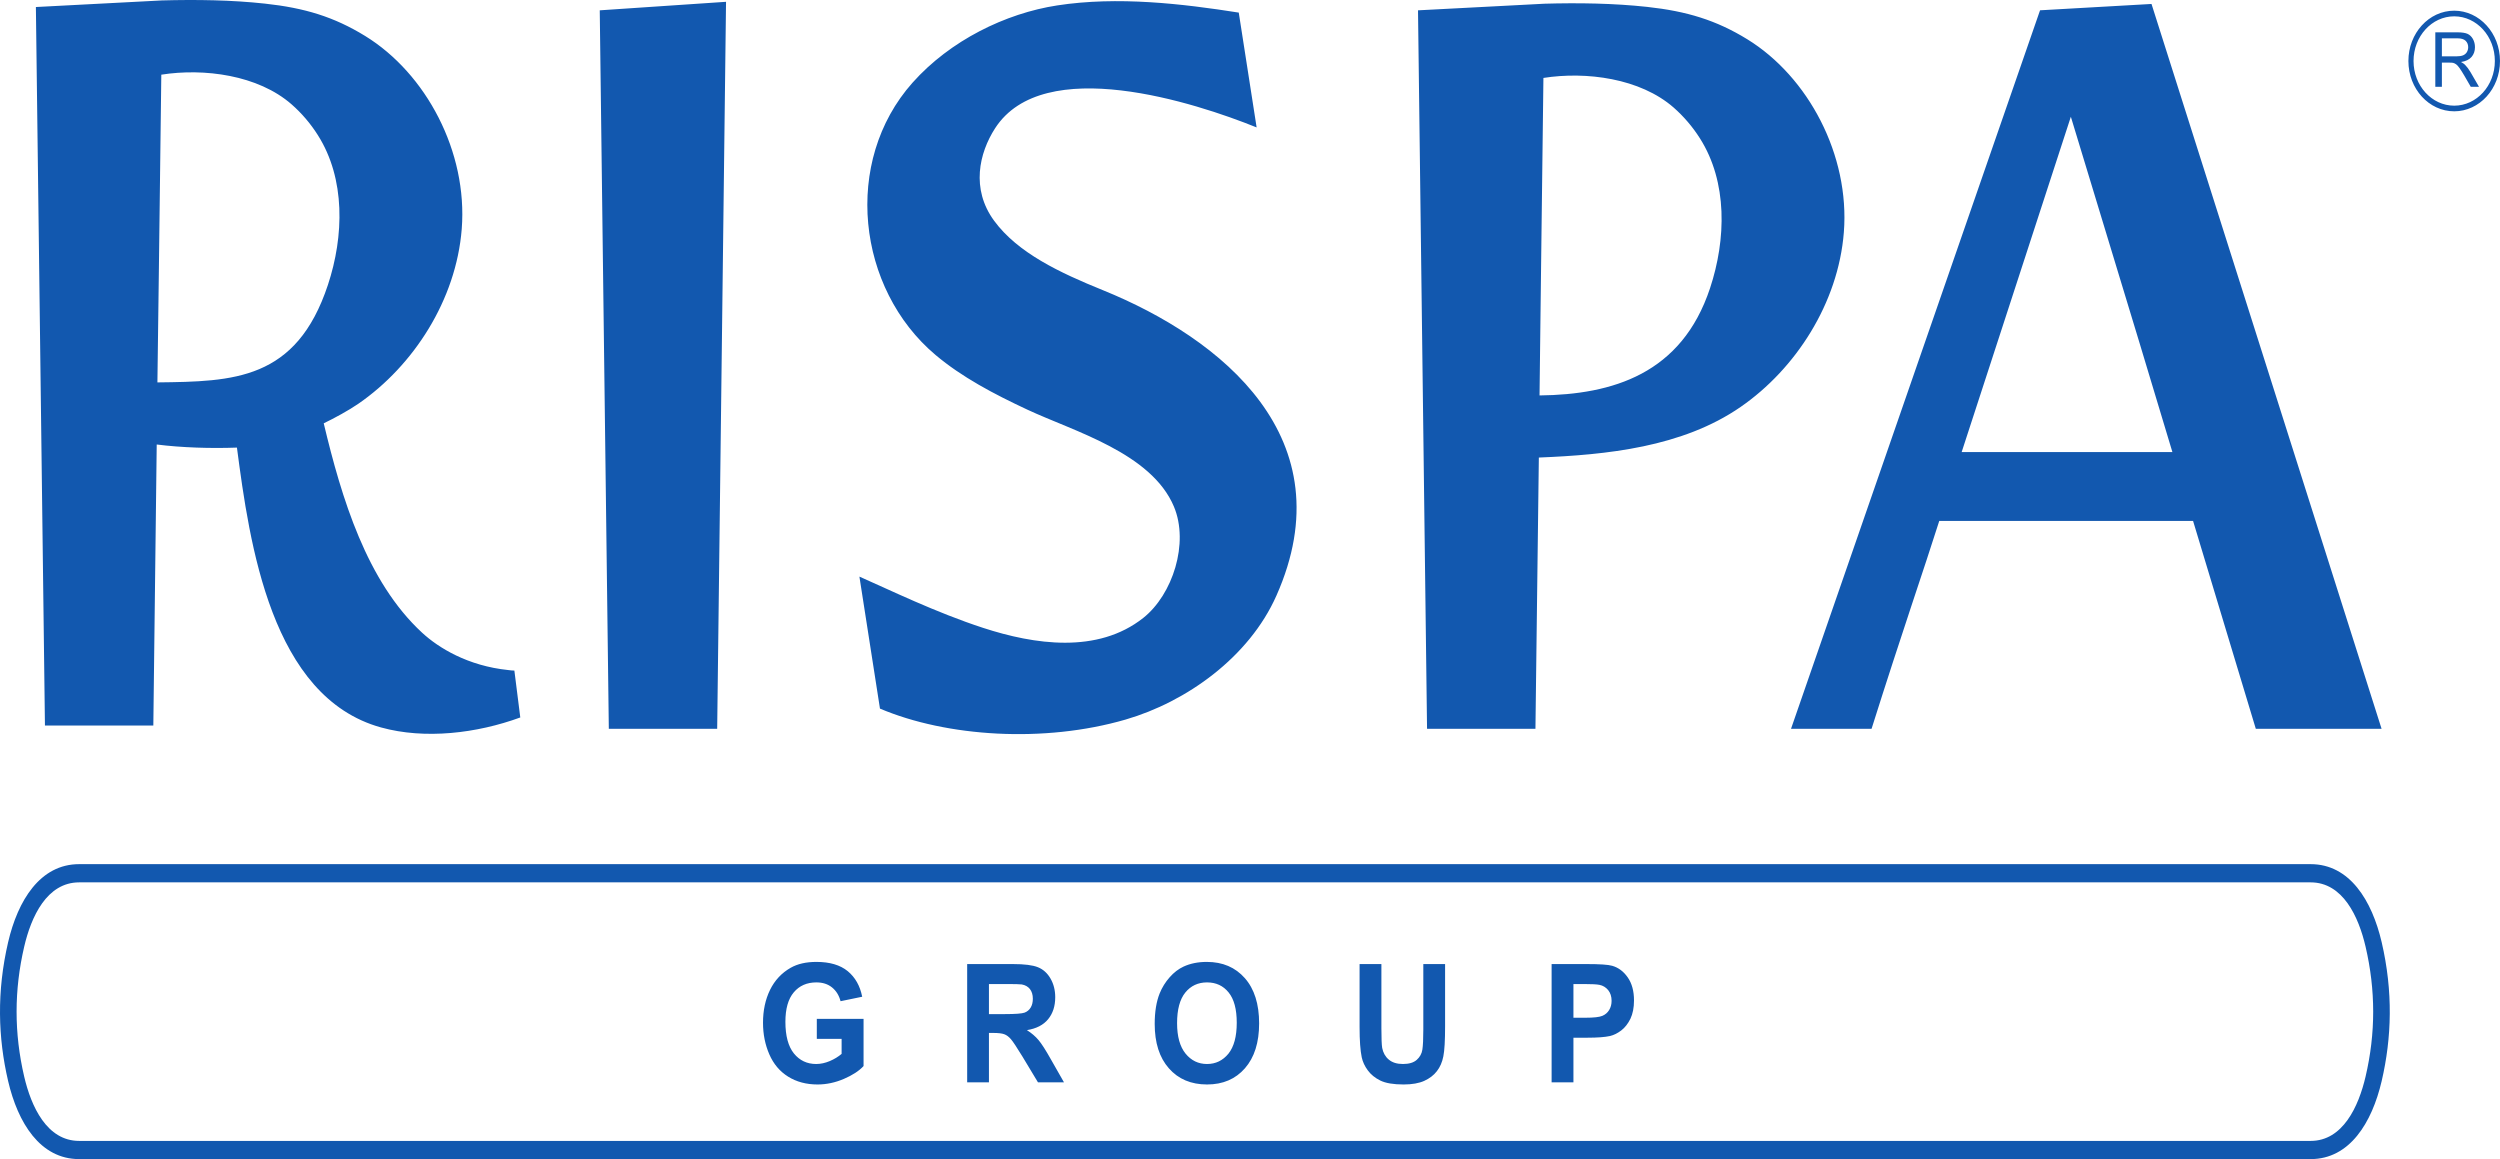
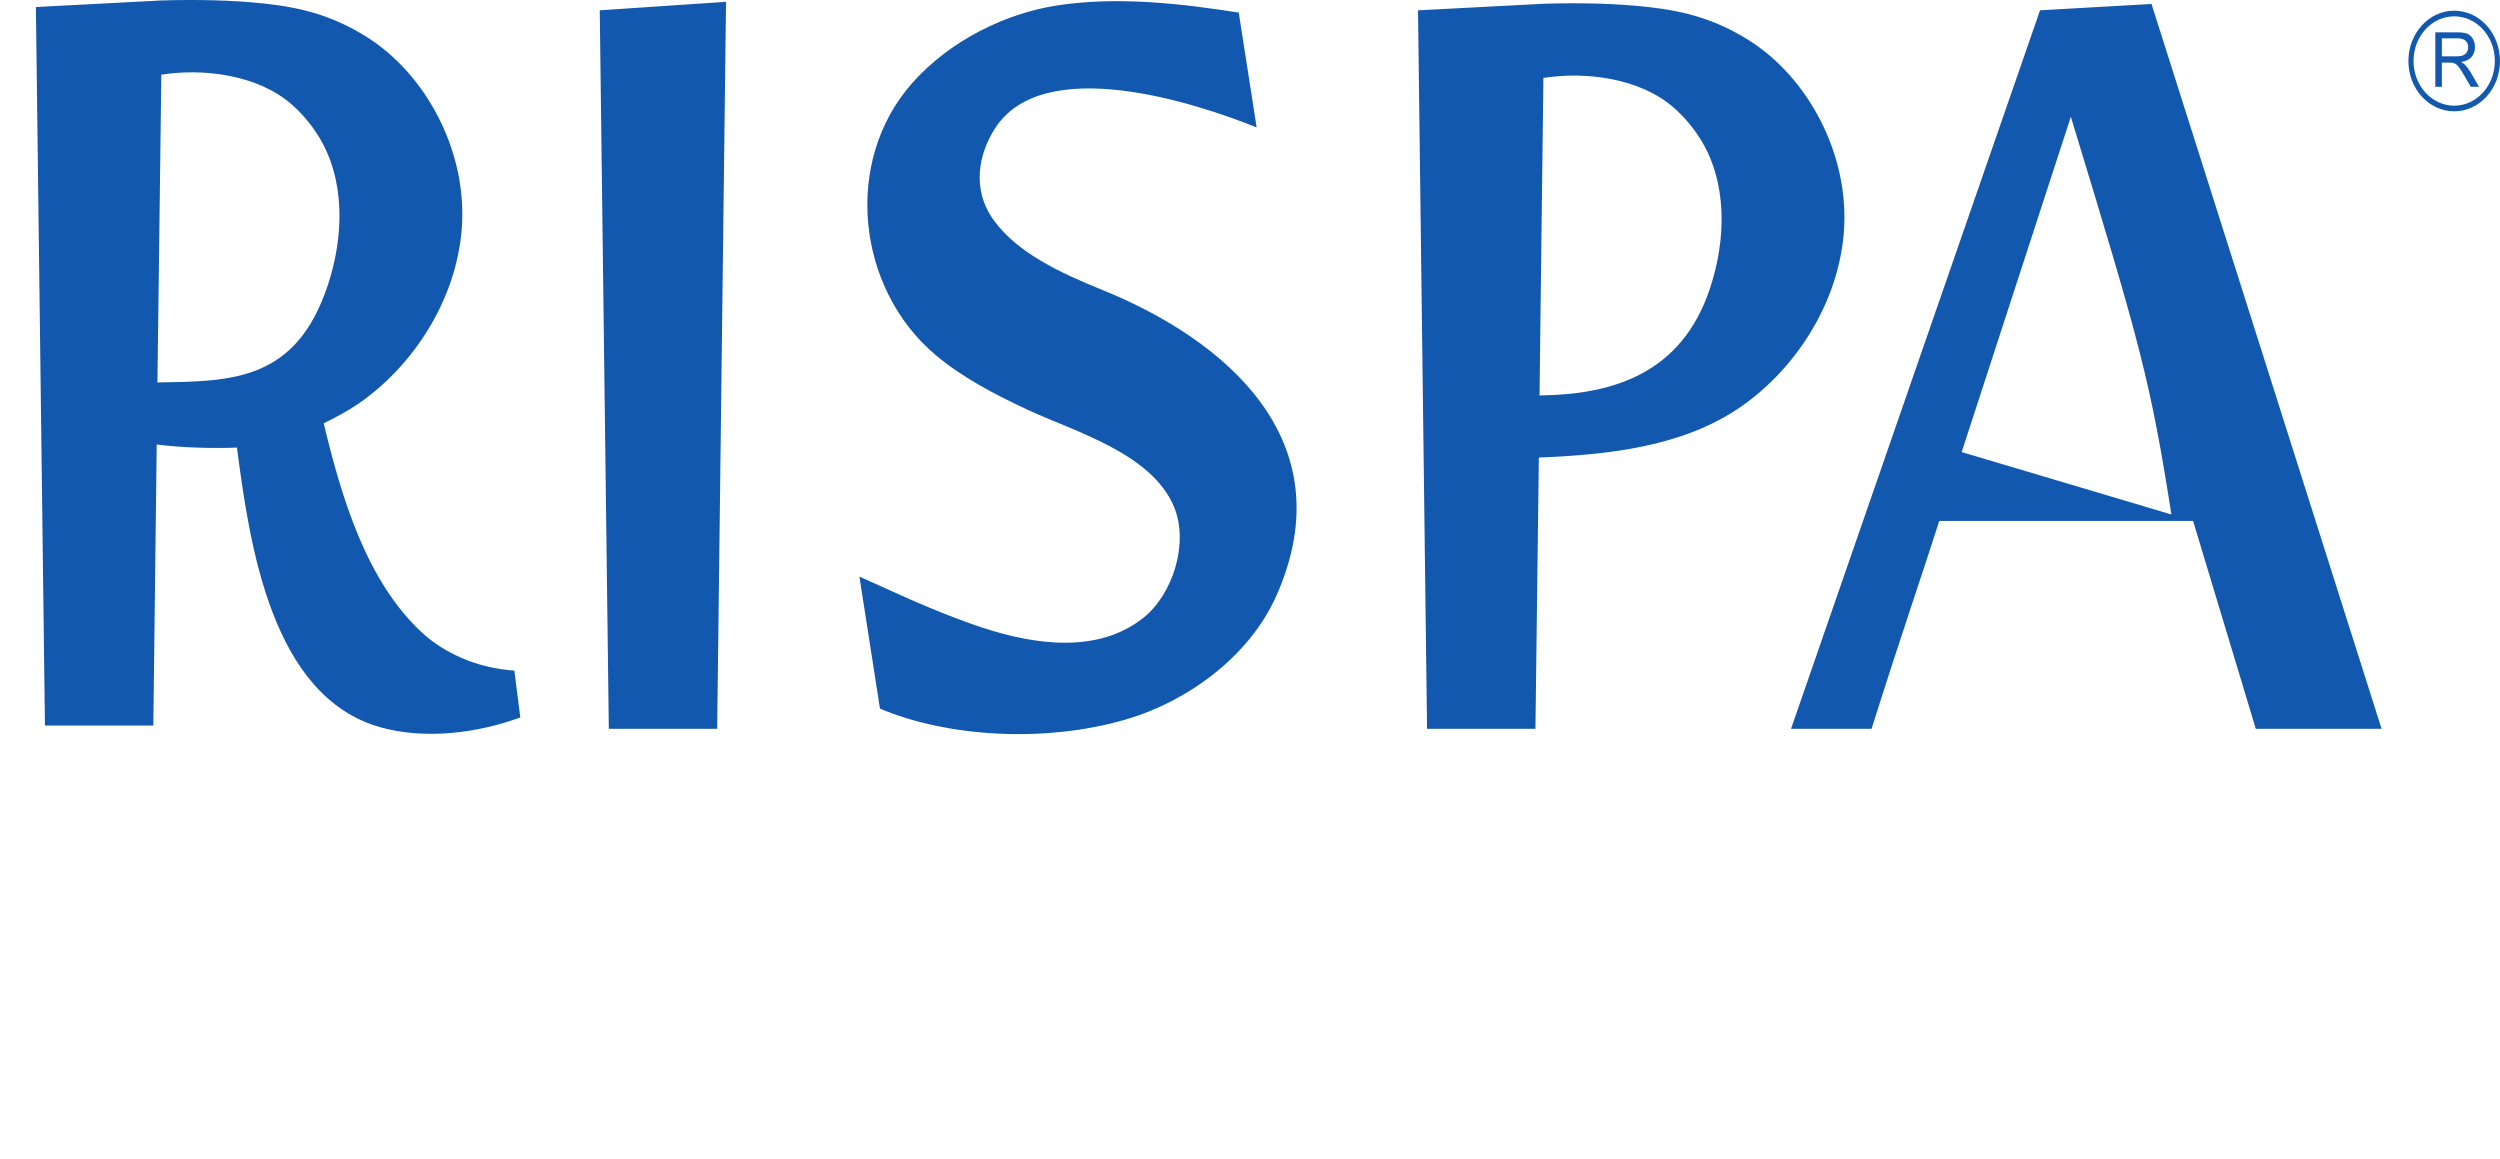
<svg xmlns="http://www.w3.org/2000/svg" width="220" height="102" viewBox="0 0 220 102" fill="none">
-   <path d="M13.493 63.847H3.955L3.158 0.618L14.226 0.039V0.038C17.305 -0.049 20.395 0.001 23.313 0.318C26.807 0.696 29.396 1.484 32.132 3.165C37.495 6.461 41.166 13.359 40.633 20.151C40.14 26.396 36.39 32.176 31.547 35.522C30.708 36.104 29.4 36.815 28.488 37.251C30.06 43.841 32.272 51.179 37.142 55.675C38.575 56.999 41.156 58.601 44.746 58.967C45.083 59.002 44.908 58.997 45.265 59.011L45.785 63.137C41.97 64.535 37.397 65.086 33.528 64.015C23.857 61.337 21.963 47.856 20.85 39.388C18.552 39.474 15.955 39.391 13.791 39.116L13.493 63.847V63.847ZM215.971 0.94C217.081 0.94 218.09 1.435 218.818 2.237C219.549 3.037 219.999 4.144 219.999 5.369C219.999 6.591 219.549 7.698 218.818 8.5C218.09 9.299 217.081 9.796 215.971 9.796C214.857 9.796 213.85 9.299 213.12 8.5C212.391 7.698 211.939 6.591 211.939 5.369C211.939 4.144 212.391 3.037 213.12 2.237C213.85 1.435 214.857 0.94 215.971 0.94ZM214.308 7.641V2.845H216.244C216.632 2.845 216.927 2.887 217.131 2.973C217.329 3.061 217.492 3.211 217.616 3.429C217.736 3.646 217.797 3.888 217.797 4.152C217.797 4.492 217.697 4.78 217.496 5.012C217.294 5.244 216.986 5.394 216.568 5.456C216.721 5.539 216.835 5.616 216.917 5.697C217.083 5.866 217.244 6.079 217.396 6.334L218.154 7.641H217.428L216.851 6.64C216.681 6.355 216.543 6.133 216.433 5.983C216.324 5.829 216.226 5.72 216.141 5.661C216.054 5.597 215.965 5.557 215.876 5.533C215.811 5.519 215.705 5.511 215.554 5.511H214.886V7.641H214.308ZM214.886 4.96H216.126C216.39 4.96 216.596 4.932 216.746 4.871C216.895 4.809 217.007 4.714 217.087 4.582C217.161 4.452 217.201 4.309 217.201 4.152C217.201 3.926 217.126 3.739 216.977 3.592C216.827 3.447 216.591 3.373 216.265 3.373H214.886V4.96ZM218.499 2.587C217.851 1.878 216.958 1.437 215.971 1.437C214.982 1.437 214.087 1.878 213.441 2.587C212.792 3.299 212.391 4.283 212.391 5.369C212.391 6.452 212.792 7.438 213.441 8.149C214.087 8.858 214.982 9.299 215.971 9.299C216.958 9.299 217.851 8.858 218.499 8.149C219.146 7.438 219.547 6.452 219.547 5.369C219.547 4.283 219.146 3.299 218.499 2.587ZM112.322 52.422C109.919 57.834 104.416 61.762 99.053 63.321C91.874 65.407 83.315 64.847 77.437 62.357L75.628 50.742C78.274 51.903 82.325 53.887 86.526 55.257C91.007 56.716 96.583 57.565 100.606 54.378C103.196 52.328 104.656 47.795 103.305 44.581C101.318 39.854 94.496 37.961 90.422 36.056C87.443 34.665 84.641 33.184 82.331 31.24C75.405 25.409 74.122 14.218 80.309 7.27C83.612 3.563 88.484 1.176 93.031 0.477C98.361 -0.345 104.055 0.33 109.011 1.109L110.583 11.213C105.188 9.033 91.825 4.685 87.564 11.294C86.166 13.466 85.429 16.623 87.478 19.419C89.568 22.271 93.284 24.007 97.056 25.537C107.503 29.776 118.472 38.579 112.322 52.422V52.422ZM63.112 64.135H53.576L52.778 0.909L63.891 0.159L63.112 64.135ZM192.99 45.841H170.655C169.318 50.072 167.385 55.615 164.697 64.135C162.335 64.135 159.972 64.135 157.609 64.135C164.861 43.172 172.27 21.87 179.524 0.906L189.333 0.349L209.579 64.135C205.581 64.135 202.508 64.135 198.511 64.135C195.889 55.457 194.215 49.907 192.99 45.841V45.841ZM172.626 39.782H191.171C189.224 33.305 188.332 30.32 182.235 10.274L172.626 39.782ZM135.119 64.135H125.58L124.785 0.909L135.853 0.33V0.328C138.931 0.238 142.021 0.29 144.942 0.605C148.432 0.986 151.022 1.772 153.759 3.454C159.12 6.751 162.793 13.646 162.259 20.44C161.767 26.686 158.017 32.463 153.173 35.812C148.037 39.363 141.357 40.024 135.418 40.264L135.119 64.135ZM135.821 6.858L135.609 23.983L135.479 34.799C141.918 34.726 147.988 32.903 150.484 25.359C151.905 21.069 152.036 16.02 149.595 12.176C148.949 11.156 148.165 10.243 147.284 9.468C144.336 6.886 139.578 6.267 135.821 6.858ZM14.195 6.571L13.982 23.695L13.852 33.651C20.549 33.575 26.078 33.468 28.857 25.07C30.276 20.78 30.41 15.73 27.968 11.887C27.323 10.867 26.54 9.954 25.657 9.181C22.707 6.599 17.951 5.98 14.195 6.571Z" fill="#1258AF" />
-   <path fill-rule="evenodd" clip-rule="evenodd" d="M6.966 76.045H203.335C206.778 76.045 208.733 79.249 209.587 82.913C210.598 87.265 210.478 91.305 209.587 95.134C208.73 98.796 206.777 102.001 203.335 102.001H6.966C3.525 102.001 1.57 98.796 0.715 95.134C-0.179 91.305 -0.296 87.265 0.715 82.913C1.568 79.249 3.524 76.045 6.966 76.045ZM6.966 77.648C4.124 77.648 2.741 80.67 2.128 83.312C1.238 87.137 1.237 90.911 2.127 94.733C2.742 97.371 4.124 100.4 6.966 100.4H203.335C206.175 100.4 207.556 97.371 208.172 94.733C209.065 90.911 209.062 87.137 208.172 83.312C207.558 80.67 206.178 77.648 203.335 77.648H6.966Z" fill="#1258AF" />
-   <path d="M71.879 91.421V89.663H75.993V93.813C75.594 94.245 75.013 94.619 74.253 94.947C73.495 95.27 72.725 95.434 71.946 95.434C70.956 95.434 70.093 95.204 69.359 94.746C68.624 94.29 68.07 93.633 67.7 92.782C67.33 91.933 67.145 91.005 67.145 90.003C67.145 88.919 67.351 87.955 67.764 87.109C68.179 86.265 68.784 85.617 69.579 85.165C70.186 84.819 70.939 84.648 71.845 84.648C73.02 84.648 73.937 84.92 74.598 85.46C75.259 86.005 75.683 86.755 75.873 87.713L73.969 88.106C73.837 87.597 73.587 87.192 73.218 86.893C72.852 86.597 72.393 86.451 71.842 86.451C71.008 86.451 70.346 86.741 69.853 87.325C69.361 87.907 69.115 88.772 69.115 89.918C69.115 91.157 69.366 92.085 69.863 92.703C70.363 93.319 71.015 93.632 71.825 93.632C72.222 93.632 72.623 93.543 73.024 93.373C73.43 93.2 73.773 92.987 74.062 92.742V91.421H71.879V91.421ZM85.111 95.243V84.838H89.136C90.149 84.838 90.885 84.931 91.344 85.119C91.803 85.305 92.169 85.636 92.446 86.114C92.722 86.594 92.86 87.137 92.86 87.752C92.86 88.536 92.654 89.179 92.236 89.689C91.819 90.199 91.199 90.519 90.368 90.651C90.782 90.914 91.12 91.205 91.388 91.523C91.657 91.841 92.02 92.405 92.473 93.213L93.629 95.243H91.34L89.971 92.97C89.478 92.165 89.142 91.655 88.959 91.445C88.778 91.237 88.587 91.091 88.383 91.015C88.179 90.938 87.857 90.899 87.417 90.899H87.027V95.243H85.111V95.243ZM87.027 89.241H88.443C89.36 89.241 89.93 89.196 90.161 89.112C90.388 89.026 90.569 88.881 90.696 88.671C90.826 88.463 90.89 88.201 90.89 87.888C90.89 87.539 90.803 87.258 90.635 87.038C90.464 86.822 90.223 86.687 89.915 86.631C89.758 86.606 89.295 86.595 88.521 86.595H87.027V89.241V89.241ZM101.614 90.104C101.614 89.044 101.759 88.151 102.046 87.429C102.26 86.9 102.556 86.421 102.929 86.001C103.301 85.578 103.709 85.266 104.153 85.06C104.743 84.787 105.424 84.648 106.195 84.648C107.593 84.648 108.707 85.125 109.547 86.077C110.386 87.032 110.803 88.358 110.803 90.056C110.803 91.739 110.388 93.056 109.556 94.007C108.725 94.959 107.613 95.434 106.221 95.434C104.812 95.434 103.692 94.959 102.861 94.012C102.028 93.07 101.614 91.766 101.614 90.104V90.104ZM103.583 90.033C103.583 91.213 103.832 92.106 104.328 92.717C104.825 93.326 105.453 93.632 106.218 93.632C106.982 93.632 107.607 93.327 108.101 92.725C108.588 92.118 108.834 91.213 108.834 90.003C108.834 88.809 108.595 87.918 108.117 87.333C107.64 86.743 107.007 86.451 106.218 86.451C105.428 86.451 104.792 86.749 104.308 87.342C103.826 87.937 103.583 88.834 103.583 90.033ZM119.643 84.838H121.563V90.477C121.563 91.372 121.587 91.953 121.632 92.217C121.715 92.641 121.906 92.987 122.211 93.242C122.518 93.503 122.932 93.632 123.462 93.632C123.998 93.632 124.402 93.51 124.676 93.265C124.949 93.021 125.114 92.724 125.169 92.366C125.223 92.011 125.252 91.421 125.252 90.596V84.838H127.168V90.311C127.168 91.561 127.118 92.442 127.014 92.96C126.913 93.477 126.723 93.911 126.443 94.267C126.168 94.624 125.799 94.904 125.335 95.116C124.87 95.325 124.265 95.434 123.519 95.434C122.617 95.434 121.934 95.317 121.47 95.089C121.003 94.858 120.636 94.562 120.366 94.192C120.095 93.824 119.917 93.441 119.831 93.037C119.707 92.442 119.643 91.561 119.643 90.394V84.838V84.838ZM136.542 95.243V84.838H139.609C140.77 84.838 141.527 84.887 141.879 84.991C142.423 85.148 142.876 85.488 143.241 86.012C143.607 86.536 143.792 87.212 143.792 88.039C143.792 88.677 143.684 89.213 143.477 89.651C143.263 90.085 142.998 90.427 142.673 90.677C142.349 90.924 142.017 91.09 141.682 91.169C141.228 91.268 140.57 91.318 139.704 91.318H138.462V95.243H136.542V95.243ZM138.462 86.595V89.561H139.504C140.256 89.561 140.754 89.505 141.009 89.394C141.263 89.288 141.461 89.118 141.605 88.884C141.748 88.649 141.82 88.381 141.82 88.07C141.82 87.691 141.718 87.379 141.519 87.129C141.315 86.884 141.061 86.727 140.752 86.667C140.523 86.62 140.068 86.595 139.382 86.595H138.462V86.595Z" fill="#1258AF" />
+   <path d="M13.493 63.847H3.955L3.158 0.618L14.226 0.039V0.038C17.305 -0.049 20.395 0.001 23.313 0.318C26.807 0.696 29.396 1.484 32.132 3.165C37.495 6.461 41.166 13.359 40.633 20.151C40.14 26.396 36.39 32.176 31.547 35.522C30.708 36.104 29.4 36.815 28.488 37.251C30.06 43.841 32.272 51.179 37.142 55.675C38.575 56.999 41.156 58.601 44.746 58.967C45.083 59.002 44.908 58.997 45.265 59.011L45.785 63.137C41.97 64.535 37.397 65.086 33.528 64.015C23.857 61.337 21.963 47.856 20.85 39.388C18.552 39.474 15.955 39.391 13.791 39.116L13.493 63.847V63.847ZM215.971 0.94C217.081 0.94 218.09 1.435 218.818 2.237C219.549 3.037 219.999 4.144 219.999 5.369C219.999 6.591 219.549 7.698 218.818 8.5C218.09 9.299 217.081 9.796 215.971 9.796C214.857 9.796 213.85 9.299 213.12 8.5C212.391 7.698 211.939 6.591 211.939 5.369C211.939 4.144 212.391 3.037 213.12 2.237C213.85 1.435 214.857 0.94 215.971 0.94ZM214.308 7.641V2.845H216.244C216.632 2.845 216.927 2.887 217.131 2.973C217.329 3.061 217.492 3.211 217.616 3.429C217.736 3.646 217.797 3.888 217.797 4.152C217.797 4.492 217.697 4.78 217.496 5.012C217.294 5.244 216.986 5.394 216.568 5.456C216.721 5.539 216.835 5.616 216.917 5.697C217.083 5.866 217.244 6.079 217.396 6.334L218.154 7.641H217.428L216.851 6.64C216.681 6.355 216.543 6.133 216.433 5.983C216.324 5.829 216.226 5.72 216.141 5.661C216.054 5.597 215.965 5.557 215.876 5.533C215.811 5.519 215.705 5.511 215.554 5.511H214.886V7.641H214.308ZM214.886 4.96H216.126C216.39 4.96 216.596 4.932 216.746 4.871C216.895 4.809 217.007 4.714 217.087 4.582C217.161 4.452 217.201 4.309 217.201 4.152C217.201 3.926 217.126 3.739 216.977 3.592C216.827 3.447 216.591 3.373 216.265 3.373H214.886V4.96ZM218.499 2.587C217.851 1.878 216.958 1.437 215.971 1.437C214.982 1.437 214.087 1.878 213.441 2.587C212.792 3.299 212.391 4.283 212.391 5.369C212.391 6.452 212.792 7.438 213.441 8.149C214.087 8.858 214.982 9.299 215.971 9.299C216.958 9.299 217.851 8.858 218.499 8.149C219.146 7.438 219.547 6.452 219.547 5.369C219.547 4.283 219.146 3.299 218.499 2.587ZM112.322 52.422C109.919 57.834 104.416 61.762 99.053 63.321C91.874 65.407 83.315 64.847 77.437 62.357L75.628 50.742C78.274 51.903 82.325 53.887 86.526 55.257C91.007 56.716 96.583 57.565 100.606 54.378C103.196 52.328 104.656 47.795 103.305 44.581C101.318 39.854 94.496 37.961 90.422 36.056C87.443 34.665 84.641 33.184 82.331 31.24C75.405 25.409 74.122 14.218 80.309 7.27C83.612 3.563 88.484 1.176 93.031 0.477C98.361 -0.345 104.055 0.33 109.011 1.109L110.583 11.213C105.188 9.033 91.825 4.685 87.564 11.294C86.166 13.466 85.429 16.623 87.478 19.419C89.568 22.271 93.284 24.007 97.056 25.537C107.503 29.776 118.472 38.579 112.322 52.422V52.422ZM63.112 64.135H53.576L52.778 0.909L63.891 0.159L63.112 64.135ZM192.99 45.841H170.655C169.318 50.072 167.385 55.615 164.697 64.135C162.335 64.135 159.972 64.135 157.609 64.135C164.861 43.172 172.27 21.87 179.524 0.906L189.333 0.349L209.579 64.135C205.581 64.135 202.508 64.135 198.511 64.135C195.889 55.457 194.215 49.907 192.99 45.841V45.841ZH191.171C189.224 33.305 188.332 30.32 182.235 10.274L172.626 39.782ZM135.119 64.135H125.58L124.785 0.909L135.853 0.33V0.328C138.931 0.238 142.021 0.29 144.942 0.605C148.432 0.986 151.022 1.772 153.759 3.454C159.12 6.751 162.793 13.646 162.259 20.44C161.767 26.686 158.017 32.463 153.173 35.812C148.037 39.363 141.357 40.024 135.418 40.264L135.119 64.135ZM135.821 6.858L135.609 23.983L135.479 34.799C141.918 34.726 147.988 32.903 150.484 25.359C151.905 21.069 152.036 16.02 149.595 12.176C148.949 11.156 148.165 10.243 147.284 9.468C144.336 6.886 139.578 6.267 135.821 6.858ZM14.195 6.571L13.982 23.695L13.852 33.651C20.549 33.575 26.078 33.468 28.857 25.07C30.276 20.78 30.41 15.73 27.968 11.887C27.323 10.867 26.54 9.954 25.657 9.181C22.707 6.599 17.951 5.98 14.195 6.571Z" fill="#1258AF" />
</svg>